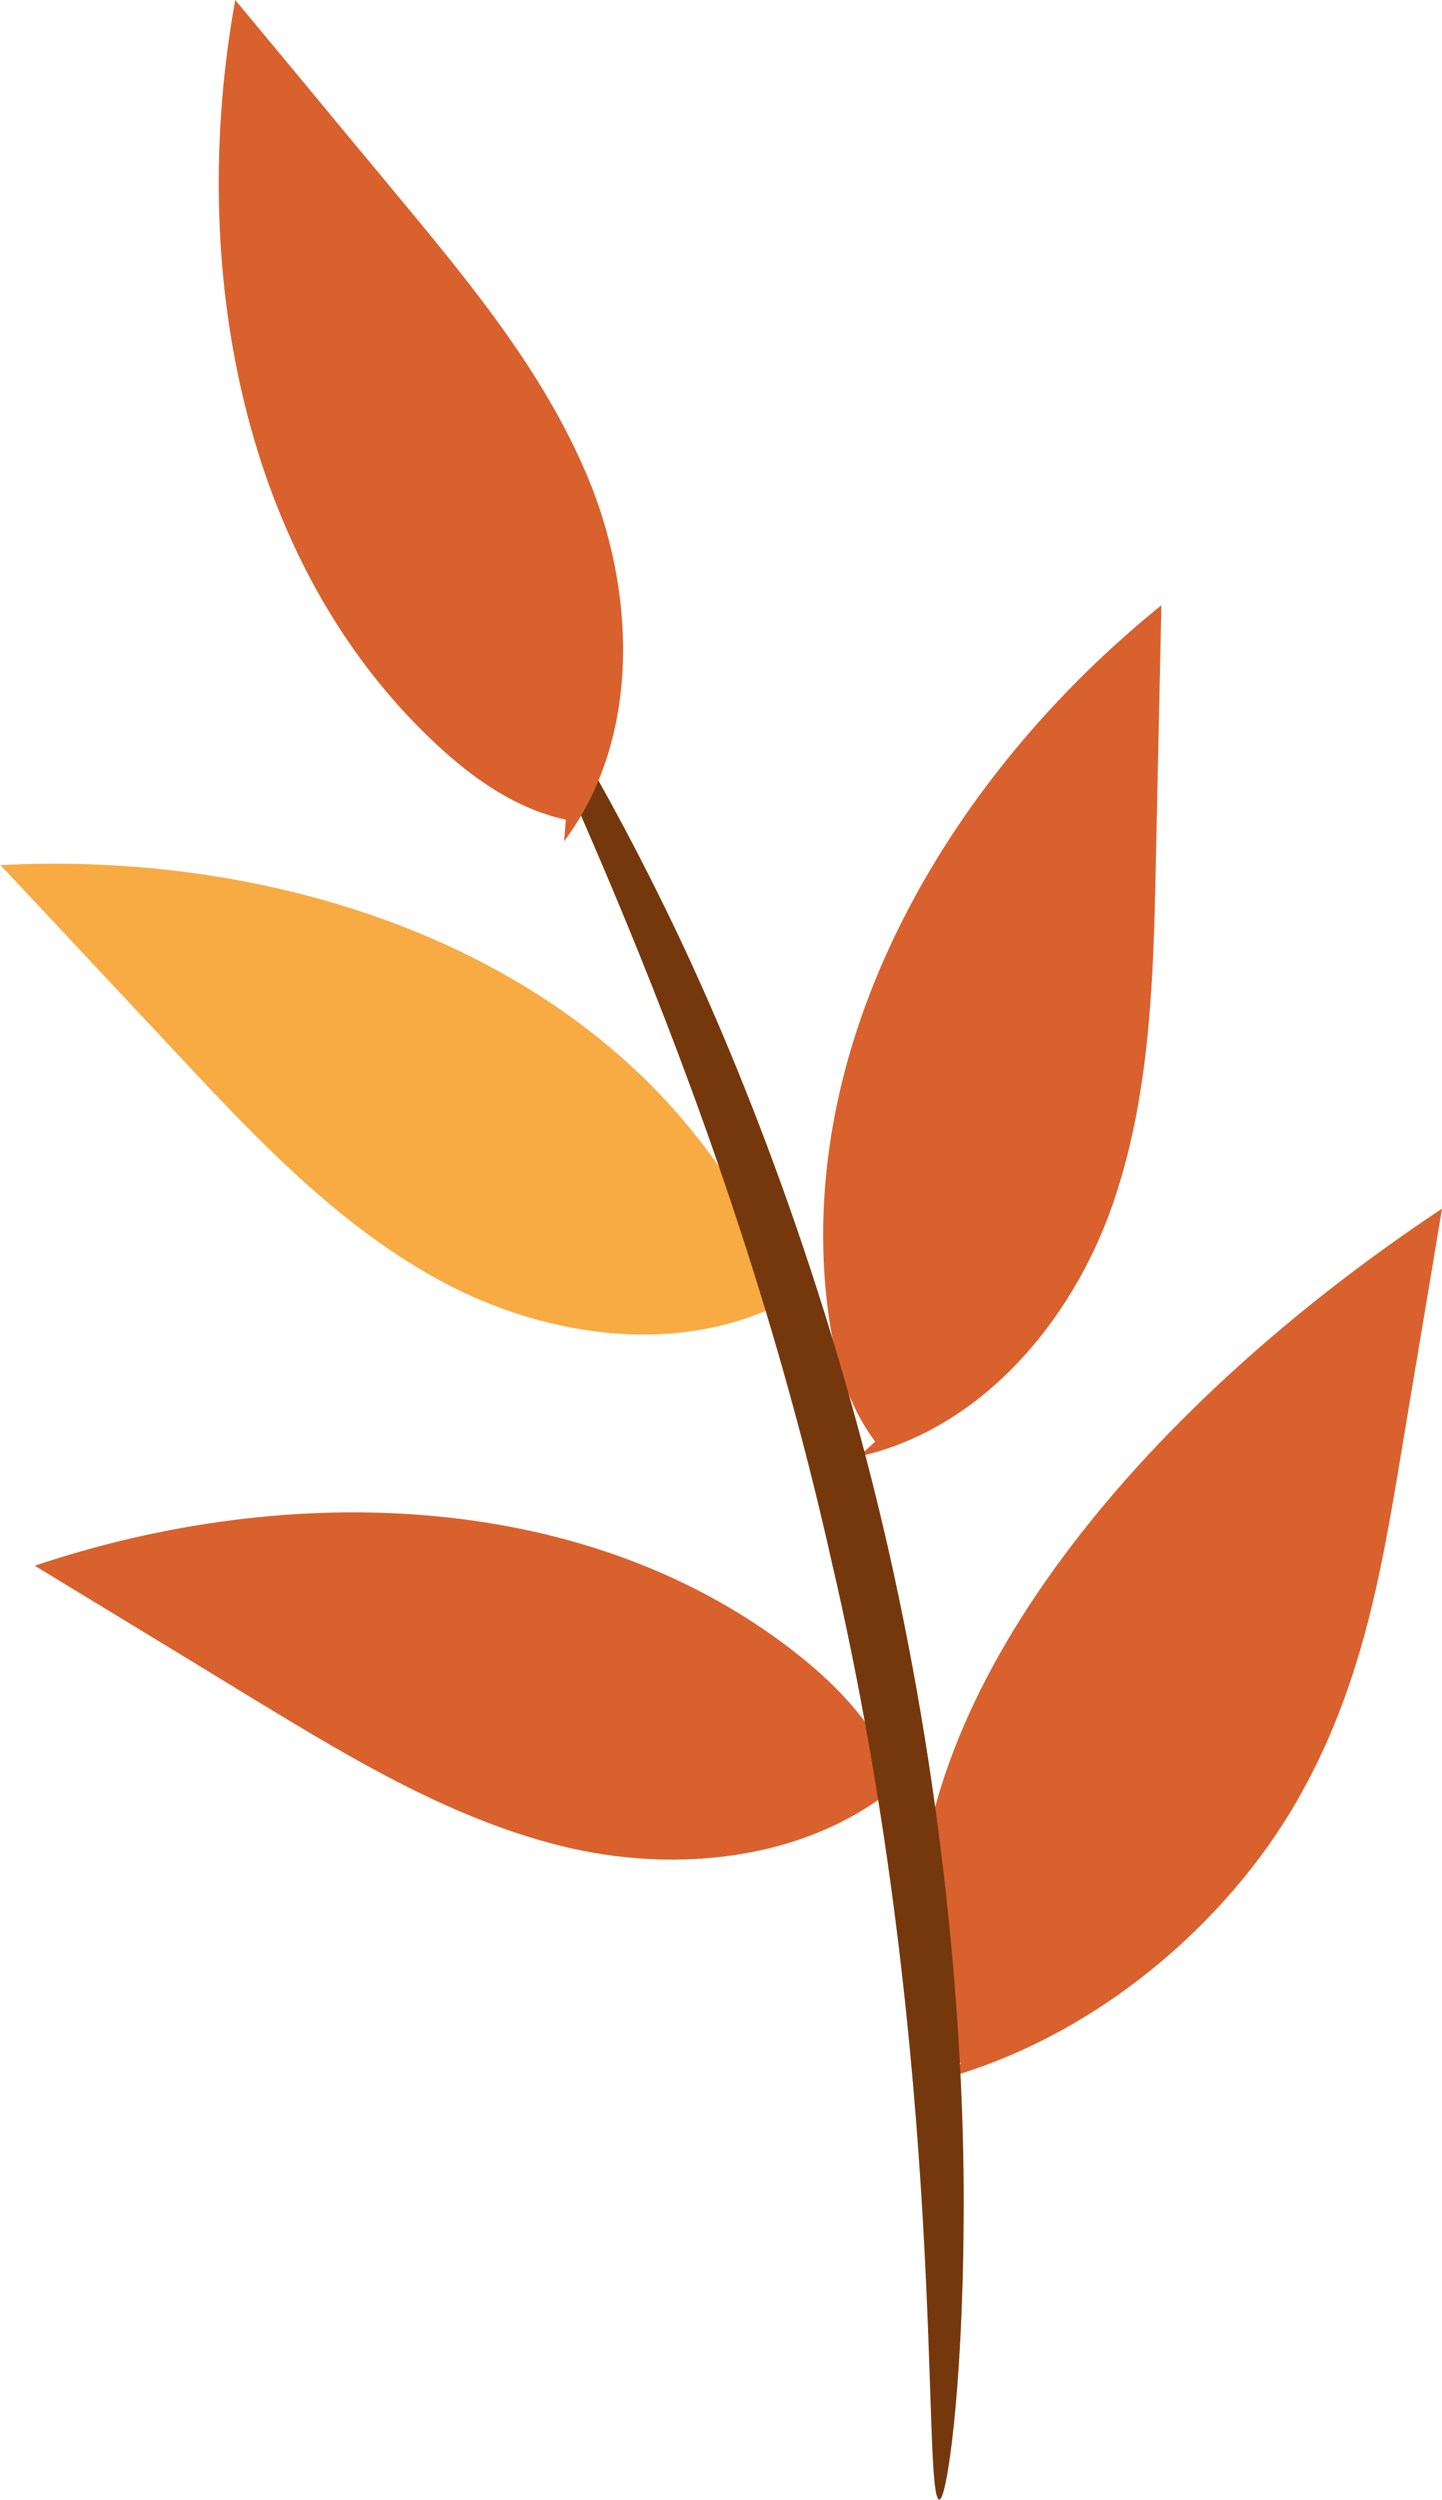
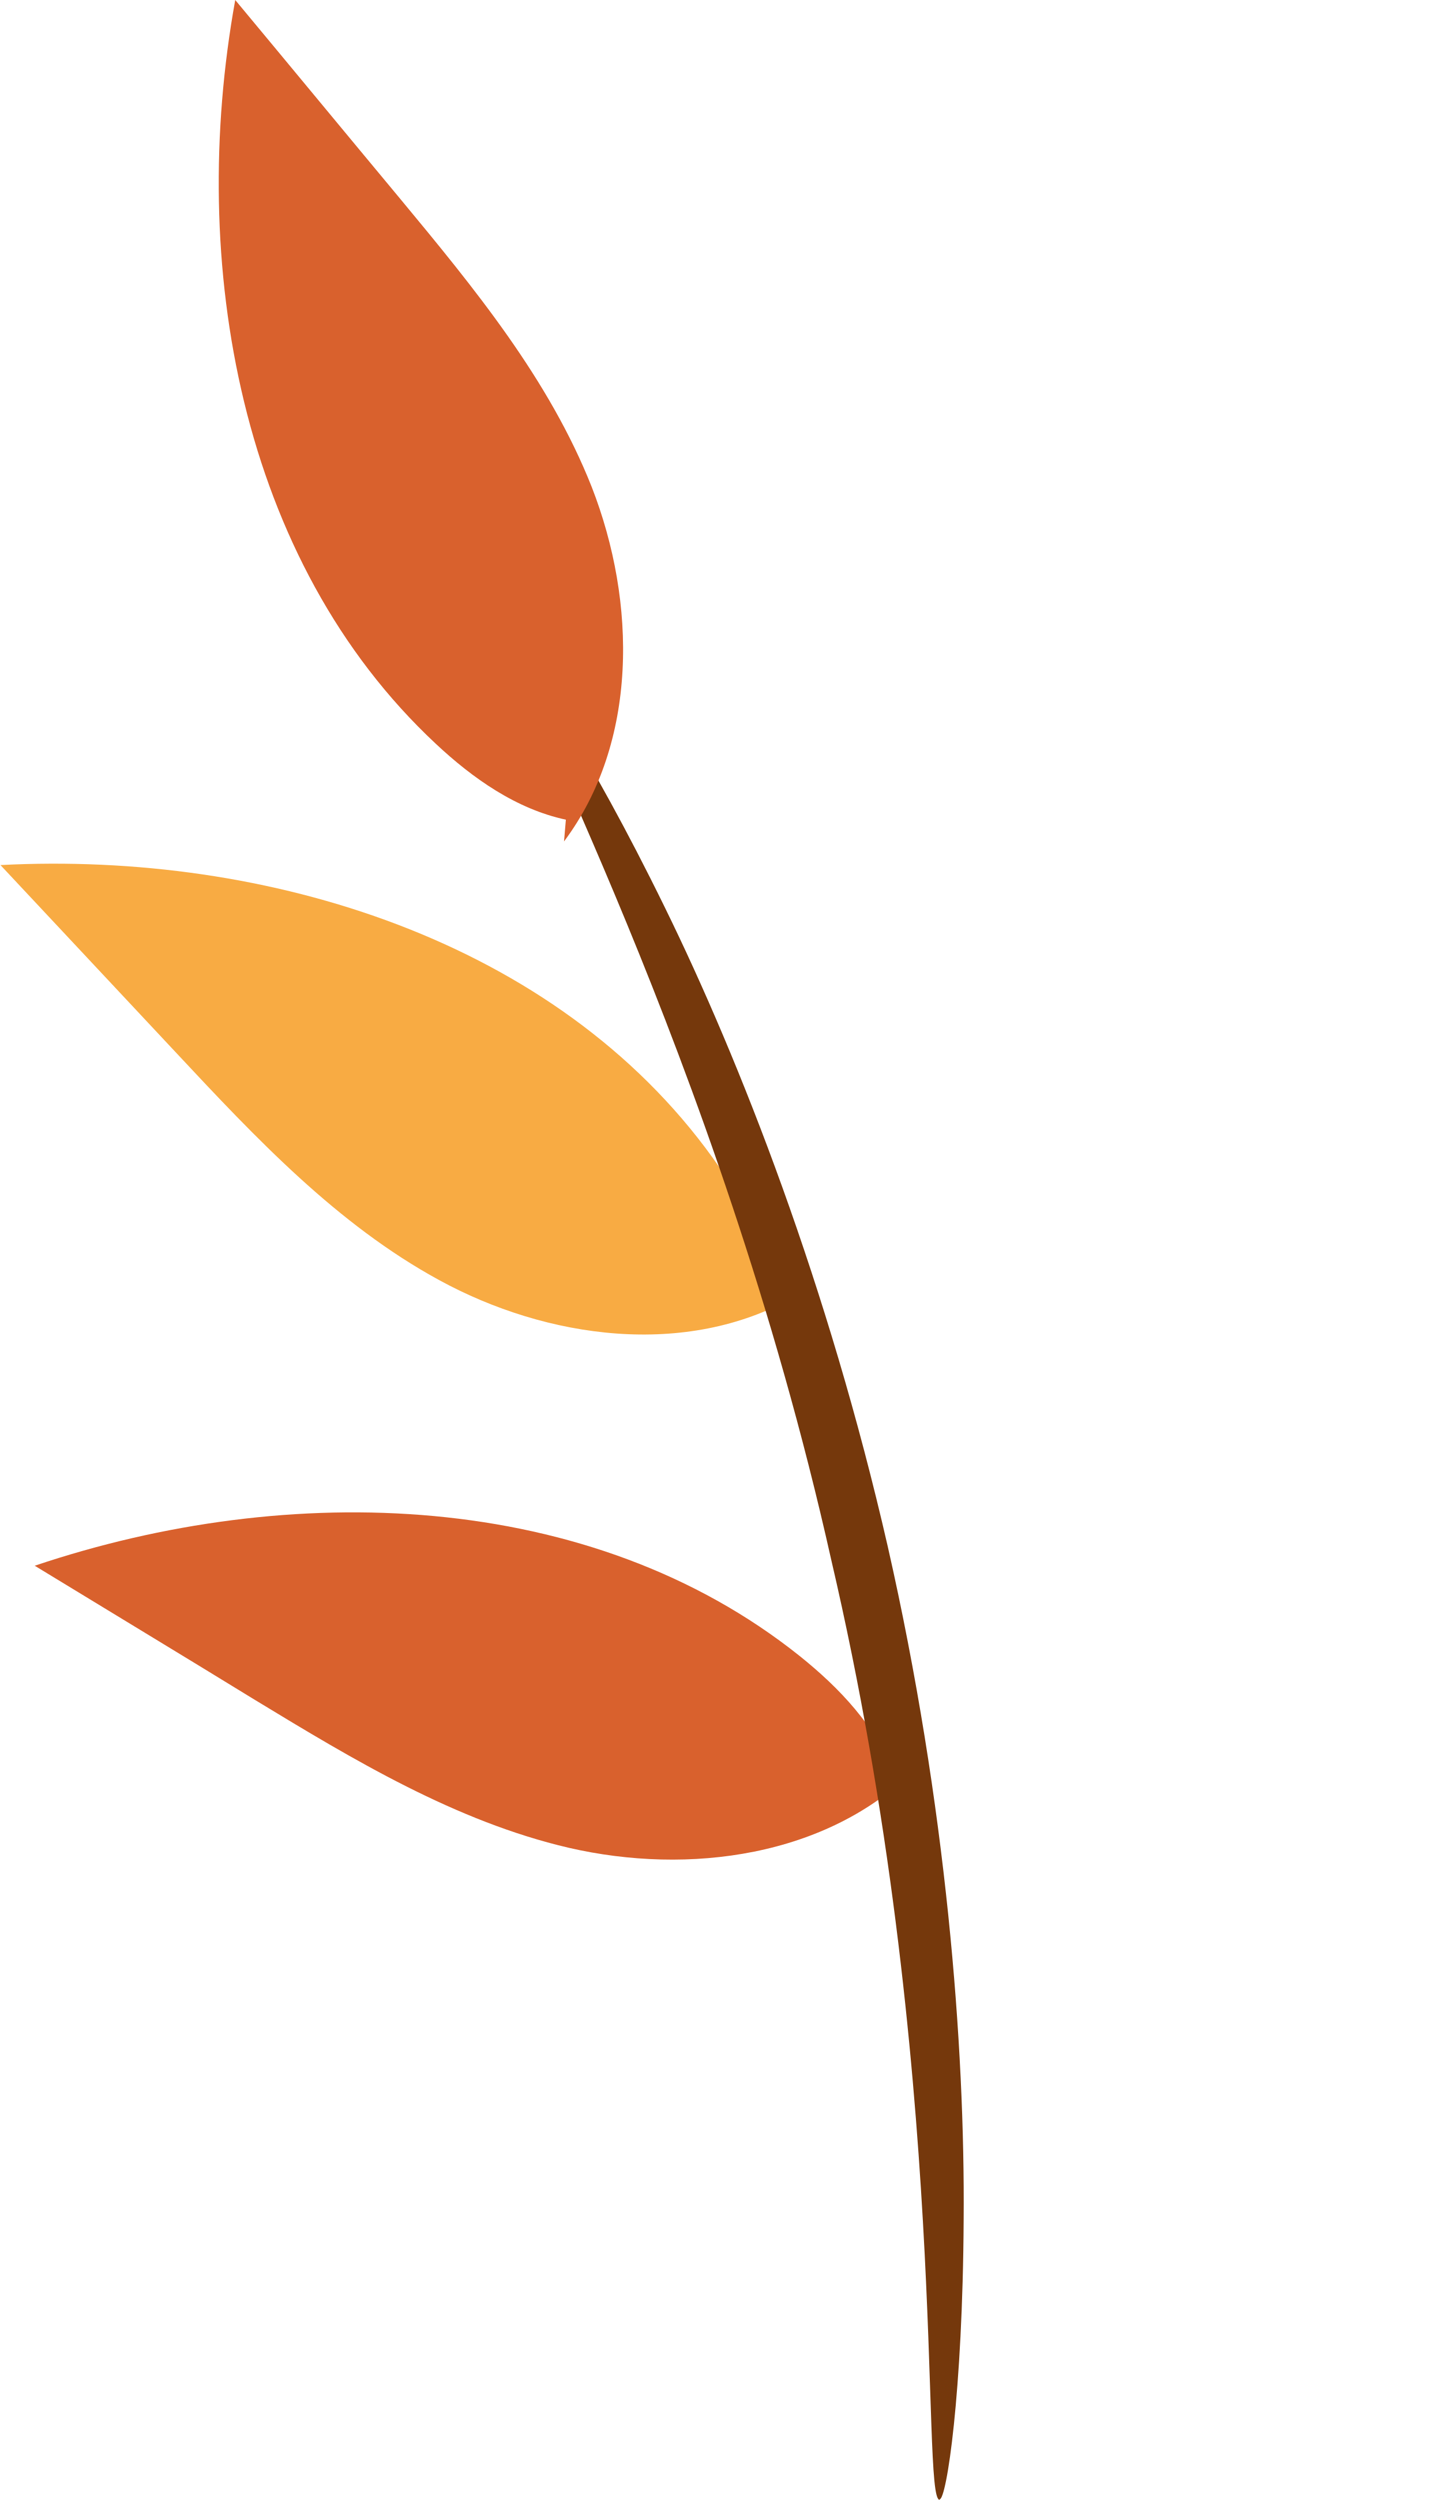
<svg xmlns="http://www.w3.org/2000/svg" id="Layer_2" data-name="Layer 2" viewBox="0 0 31.14 53.98">
  <defs>
    <style> .cls-1 { fill: #feb319; } .cls-2 { fill: #f8ab43; } .cls-3 { fill: #d9612d; } .cls-4 { fill: #75380c; } </style>
  </defs>
  <g id="OBJECTS">
    <g>
      <g>
-         <path class="cls-3" d="M18.9,31.13c-.66-.88-.93-1.99-1.05-3.08-.62-5.75,2.73-11.35,7.23-14.98-.04,1.86-.08,3.72-.12,5.57-.05,2.5-.12,5.06-.95,7.42-.89,2.52-2.85,4.81-5.46,5.39" />
-         <path class="cls-3" d="M20.75,44.56c-.73-.77-.93-1.81-.93-2.86,0-5.52,5.05-11.44,11.32-15.6-.3,1.82-.61,3.64-.91,5.45-.41,2.45-.84,4.95-2.24,7.37-1.49,2.58-4.31,5.09-7.73,6" />
        <path class="cls-2" d="M16.66,28c-.09-1.1-.63-2.11-1.27-3-3.38-4.69-9.61-6.62-15.38-6.32,1.27,1.36,2.54,2.71,3.81,4.07,1.71,1.83,3.46,3.69,5.66,4.89,2.34,1.28,5.34,1.68,7.66.37" />
        <path class="cls-3" d="M19.3,38.31c-.38-1.03-1.17-1.86-2.03-2.55-4.52-3.61-11.03-3.8-16.52-1.95,1.59.97,3.18,1.93,4.76,2.9,2.14,1.3,4.33,2.62,6.77,3.19,2.6.6,5.59.19,7.48-1.7" />
-         <path class="cls-1" d="M12.11,15.98c.32-.12.6-.17.63-.1.03.07-.21.22-.54.35-.32.12-.6.17-.63.1s.21-.22.54-.35Z" />
        <path class="cls-4" d="M20.29,53.98c-.41,0,.23-9.28-2.34-20.3-2.47-11.04-7.06-19.13-6.69-19.31.13-.07,1.44,1.84,3.09,5.21,1.65,3.36,3.54,8.22,4.82,13.81,1.27,5.59,1.67,10.79,1.64,14.54-.02,3.75-.37,6.05-.52,6.04Z" />
      </g>
      <path class="cls-3" d="M12.22,17.7c-1.07-.23-2.01-.89-2.81-1.64C5.18,12.11,4.05,5.69,5.08,0c1.19,1.43,2.37,2.86,3.56,4.29,1.6,1.93,3.22,3.9,4.14,6.23.97,2.49,1,5.51-.6,7.65" />
    </g>
  </g>
</svg>